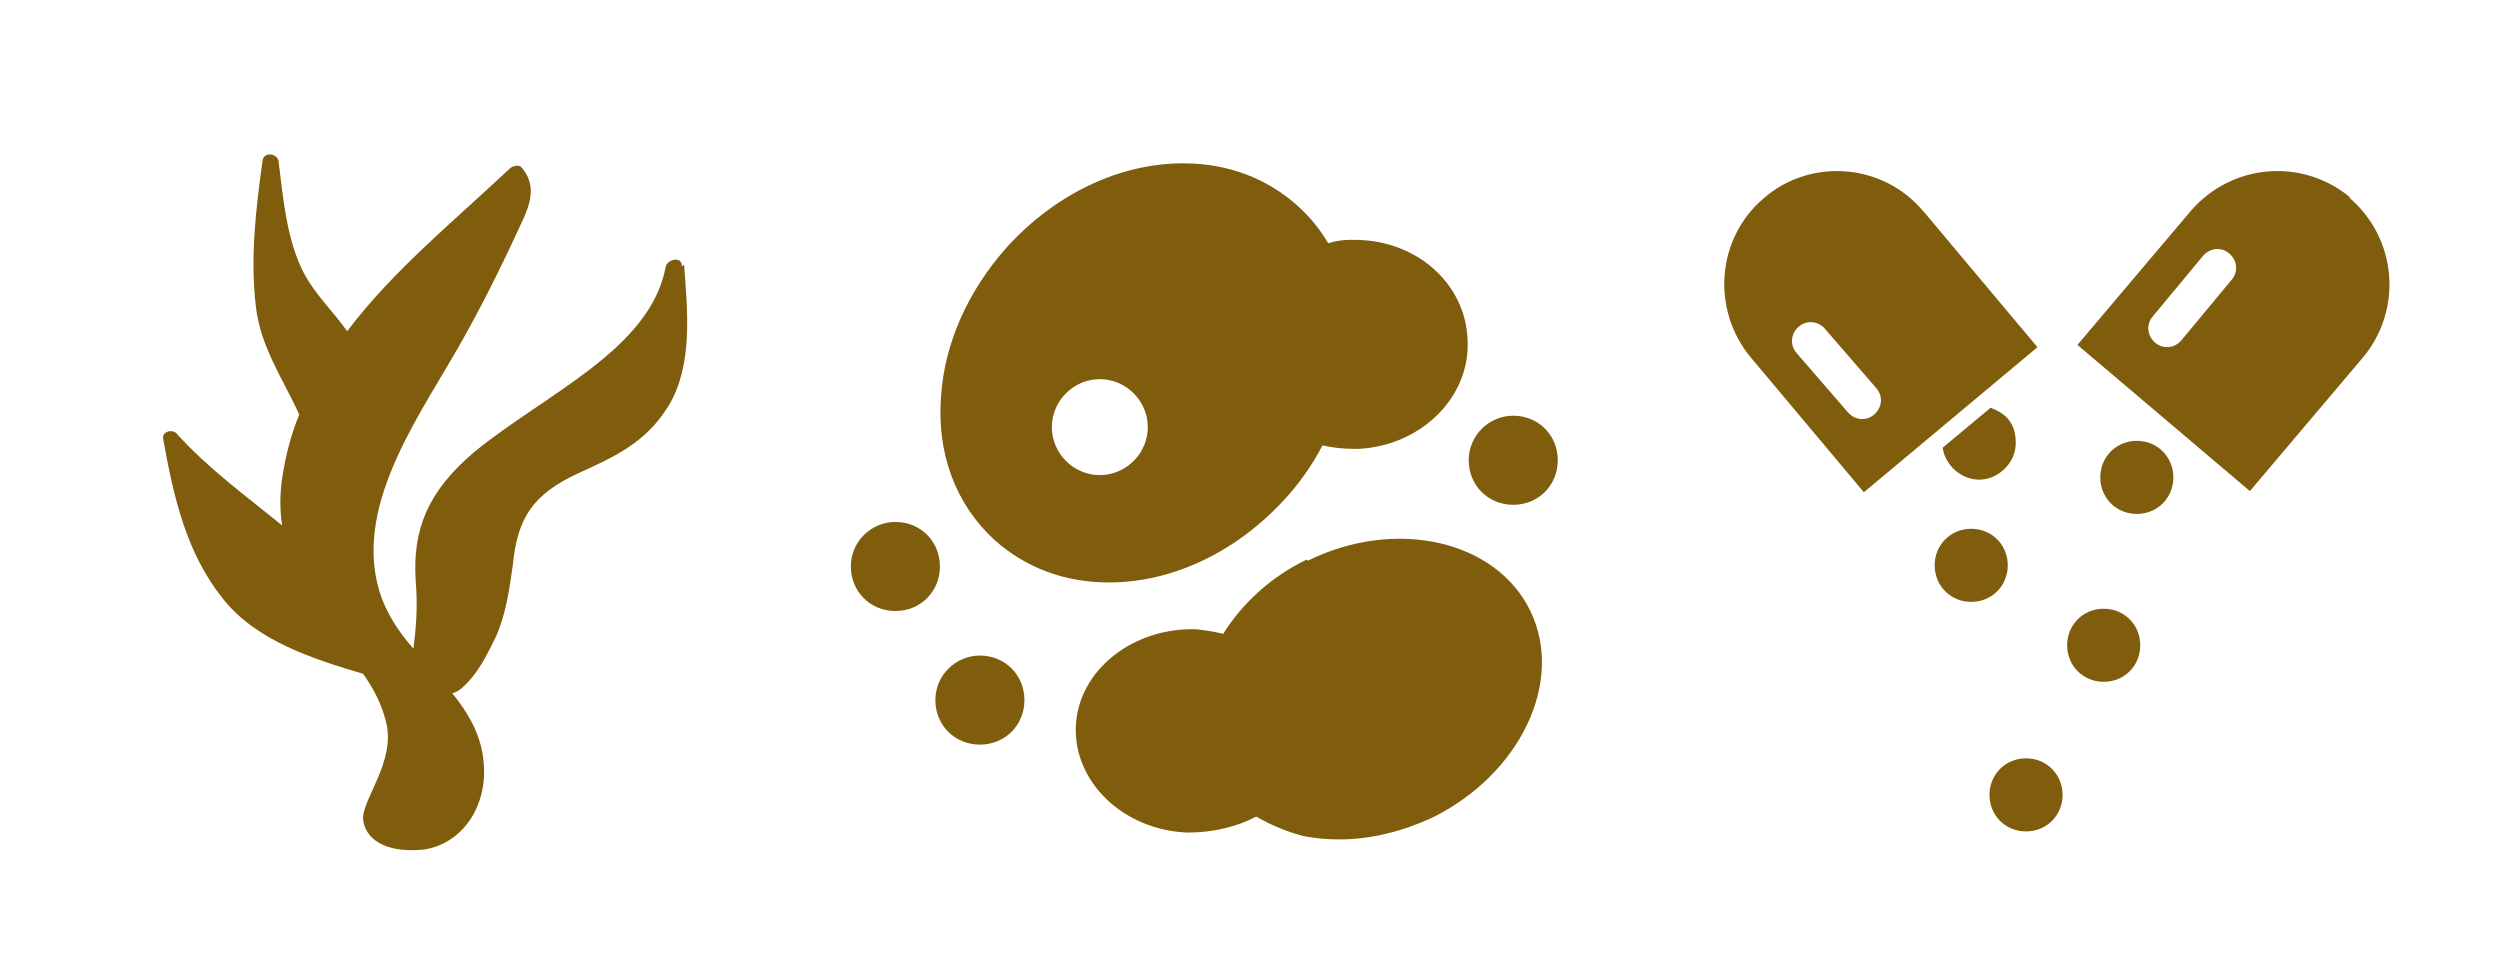
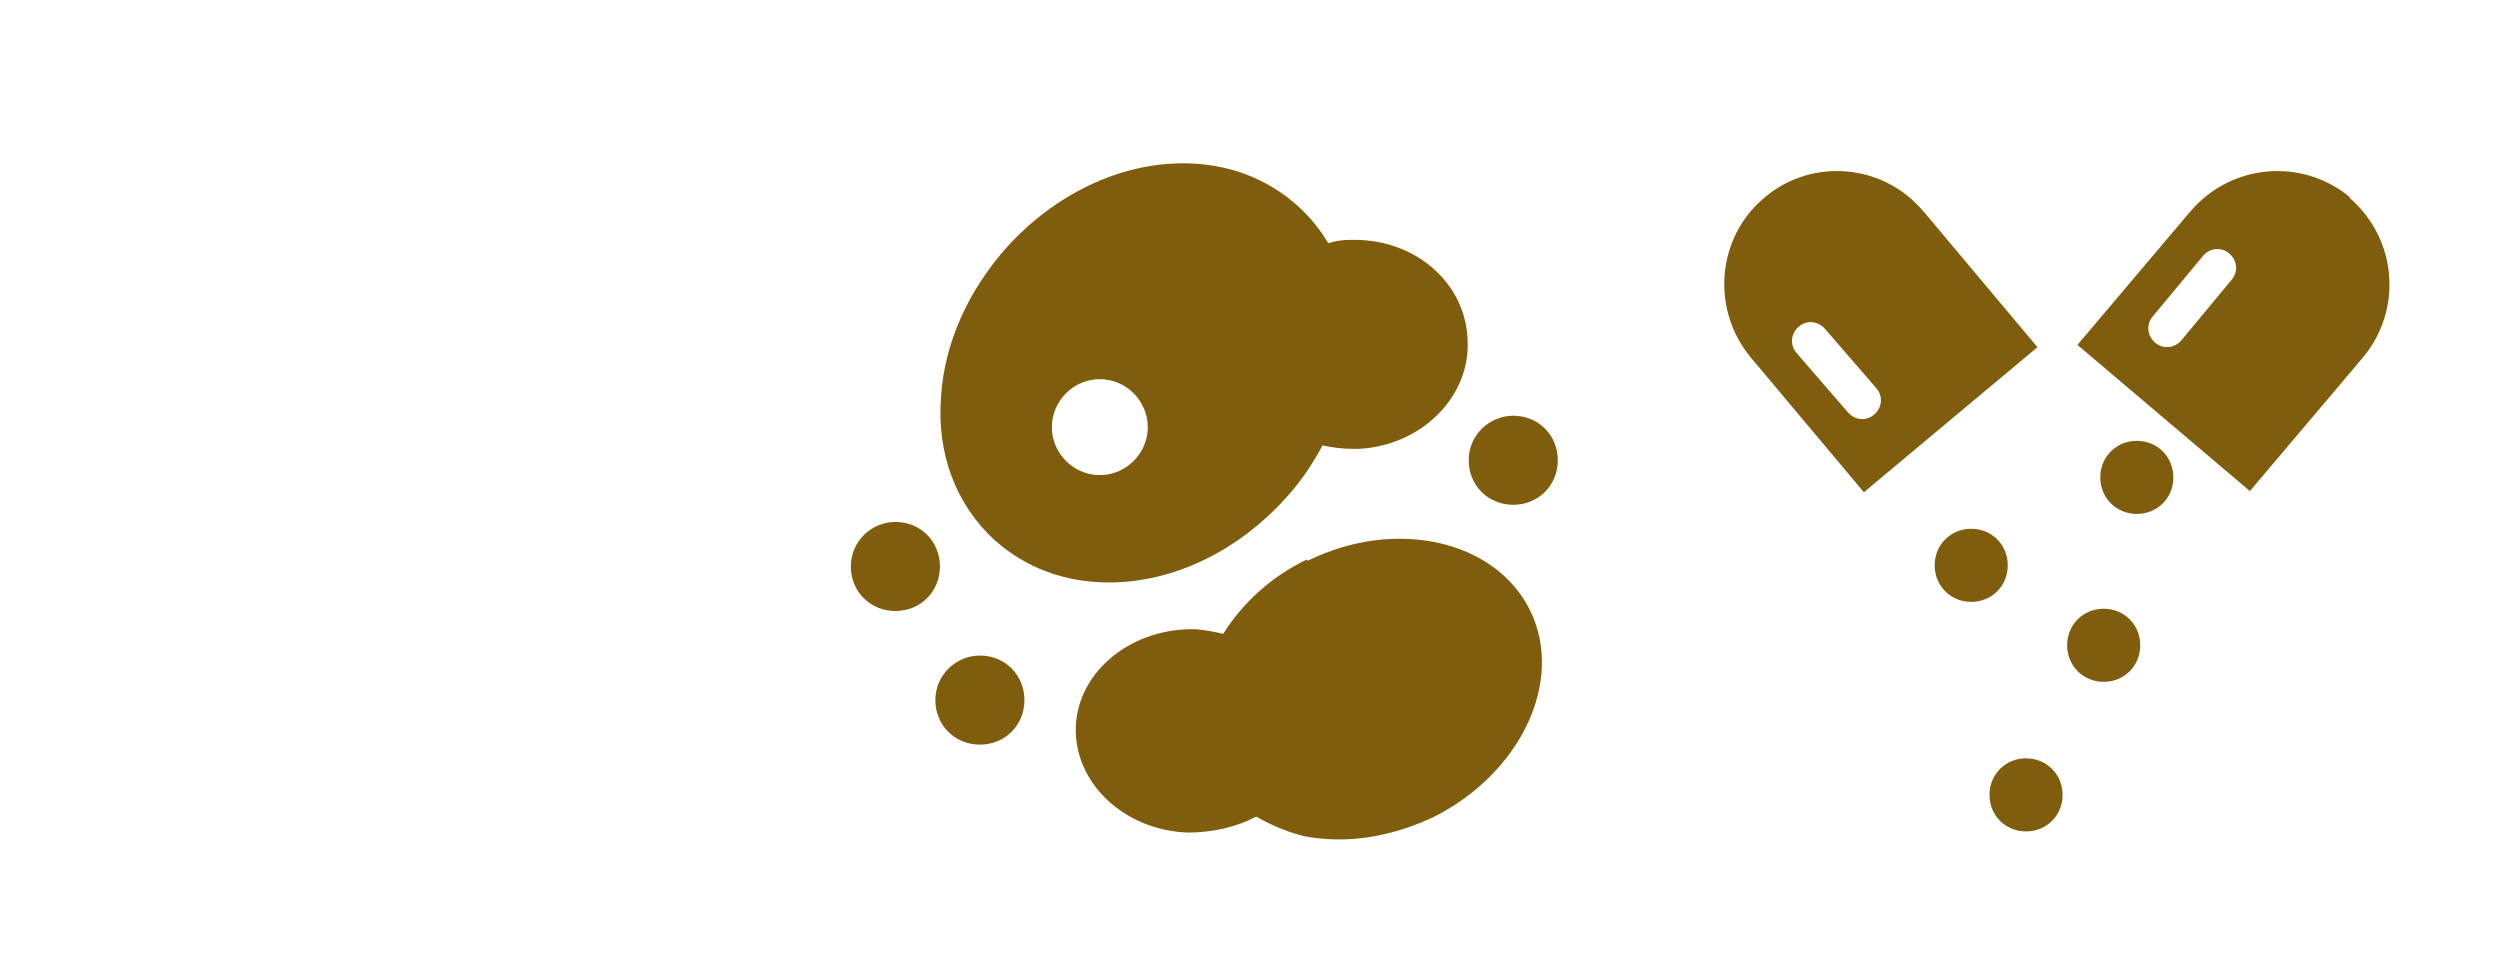
<svg xmlns="http://www.w3.org/2000/svg" id="Layer_1" version="1.1" viewBox="0 0 218.9 85">
  <defs>
    <style> .st0 { fill: #7f5d0d; } </style>
  </defs>
  <g>
    <path class="st0" d="M187.1,38.6c-1.8,0-3.2,1.4-3.2,3.2s1.4,3.2,3.2,3.2,3.2-1.4,3.2-3.2c0-1.8-1.4-3.2-3.2-3.2Z" />
    <path class="st0" d="M184.2,53.3c-1.8,0-3.2,1.4-3.2,3.2s1.4,3.2,3.2,3.2,3.2-1.4,3.2-3.2-1.4-3.2-3.2-3.2Z" />
    <path class="st0" d="M172.6,46.3c-1.8,0-3.2,1.4-3.2,3.2s1.4,3.2,3.2,3.2,3.2-1.4,3.2-3.2-1.4-3.2-3.2-3.2Z" />
    <path class="st0" d="M177.4,66.4c-1.8,0-3.2,1.4-3.2,3.2s1.4,3.2,3.2,3.2,3.2-1.4,3.2-3.2c0-1.8-1.4-3.2-3.2-3.2Z" />
-     <path class="st0" d="M170.1,39.2c.2,1.5,1.6,2.8,3.2,2.8s3.2-1.4,3.2-3.2-.9-2.6-2.2-3.1l-4.2,3.5Z" />
    <path class="st0" d="M168.4,18.5c-3.5-4.2-9.8-4.7-13.9-1.2-4.2,3.5-4.7,9.8-1.2,14l9.9,11.8,15.2-12.7-9.9-11.8ZM164.1,36.3c-.7.6-1.7.5-2.3-.2l-4.5-5.2c-.6-.7-.5-1.7.2-2.3.7-.6,1.7-.5,2.3.2l4.5,5.2c.6.7.5,1.7-.2,2.3t0,0Z" />
    <path class="st0" d="M205.8,17.3c-4.2-3.5-10.4-3-14,1.2l-9.9,11.7,15.1,12.8,9.9-11.7c3.5-4.2,3-10.4-1.2-14ZM195.4,24.5l-4.4,5.3c-.6.7-1.6.8-2.3.2,0,0,0,0,0,0-.7-.6-.8-1.6-.2-2.3l4.4-5.3c.6-.7,1.6-.8,2.3-.2.7.6.8,1.6.2,2.3Z" />
  </g>
-   <path class="st0" d="M59.7,23.3c0-.9-1.2-.6-1.4,0-1.3,7.3-10.6,11.2-16.8,16.3-4,3.4-5.4,6.7-5.1,11.3.2,2.4,0,4.3-.2,5.9-1.3-1.5-2.4-3.1-3-5.1-2.3-7.8,4-15.9,7.5-22.3,1.9-3.4,3.6-6.9,5.2-10.4.7-1.6.9-3-.2-4.3-.2-.3-.7-.2-1,0-5,4.7-10.3,9-14.3,14.3-1.2-1.7-2.8-3.2-3.8-5.1-1.5-2.9-1.8-6.5-2.2-9.7,0-.7-1.2-1-1.4-.2-.6,4.3-1.1,8.5-.6,12.8.4,3.6,2.4,6.4,3.8,9.5-.7,1.7-1.2,3.6-1.5,5.6-.2,1.4-.2,2.8,0,4.1-3.2-2.6-6.5-5-9.2-8-.4-.5-1.4-.2-1.2.5.9,5,2,9.9,5.2,13.9,2.9,3.7,7.9,5.3,12.3,6.6.9,1.3,1.6,2.6,2,4.2.9,3.5-2.2,6.9-2,8.6.2,1.6,1.8,2.9,5.2,2.6,3.3-.4,5.9-3.7,5.3-8.1-.3-2.2-1.4-4-2.7-5.6.4-.1.7-.3,1-.6,1.3-1.2,2-2.7,2.8-4.3.9-2,1.2-4.2,1.5-6.3.4-4.2,1.8-6.2,5.6-8,3.3-1.5,6-2.7,8-5.9,2.2-3.6,1.7-8.3,1.4-12.4Z" />
  <g>
    <path class="st0" d="M114.4,49c-3.1,1.5-5.6,3.8-7.3,6.5-.8-.2-1.5-.3-2.3-.4-5.6-.2-10.4,3.6-10.6,8.5-.2,4.9,4.2,9.1,9.8,9.3,2.2,0,4.3-.5,6-1.4,1.2.7,2.6,1.3,4.1,1.7,1,.2,2.1.3,3.2.3,2.7,0,5.5-.7,8.1-1.9,7.7-3.8,11.6-11.9,8.6-18.1-3-6.2-11.8-8.2-19.5-4.4Z" />
    <path class="st0" d="M132.5,36.4c-2.1,0-3.9,1.7-3.9,3.9s1.7,3.9,3.9,3.9,3.9-1.7,3.9-3.9-1.7-3.9-3.9-3.9Z" />
    <path class="st0" d="M85.8,57.4c-2.1,0-3.9,1.7-3.9,3.9s1.7,3.9,3.9,3.9,3.9-1.7,3.9-3.9-1.7-3.9-3.9-3.9Z" />
    <path class="st0" d="M78.4,45.7c-2.1,0-3.9,1.7-3.9,3.9s1.7,3.9,3.9,3.9,3.9-1.7,3.9-3.9-1.7-3.9-3.9-3.9Z" />
    <path class="st0" d="M118.8,21h-.6c-.6,0-1.3.1-1.9.3-.7-1.2-1.6-2.3-2.7-3.3-2.7-2.4-6.1-3.7-10-3.7-5.6,0-11.2,2.7-15.4,7.3-3.4,3.8-5.5,8.4-5.8,13.1-.4,5,1.3,9.5,4.7,12.6,2.7,2.4,6.1,3.7,10,3.7,5.6,0,11.2-2.7,15.4-7.3,1.3-1.4,2.4-3,3.3-4.7.9.2,1.8.3,2.7.3h.5c5.5-.3,9.8-4.6,9.5-9.6-.2-4.9-4.5-8.7-9.9-8.7ZM96.3,41.6c-2.3,0-4.2-1.9-4.2-4.2s1.9-4.2,4.2-4.2,4.2,1.9,4.2,4.2-1.9,4.2-4.2,4.2Z" />
  </g>
</svg>